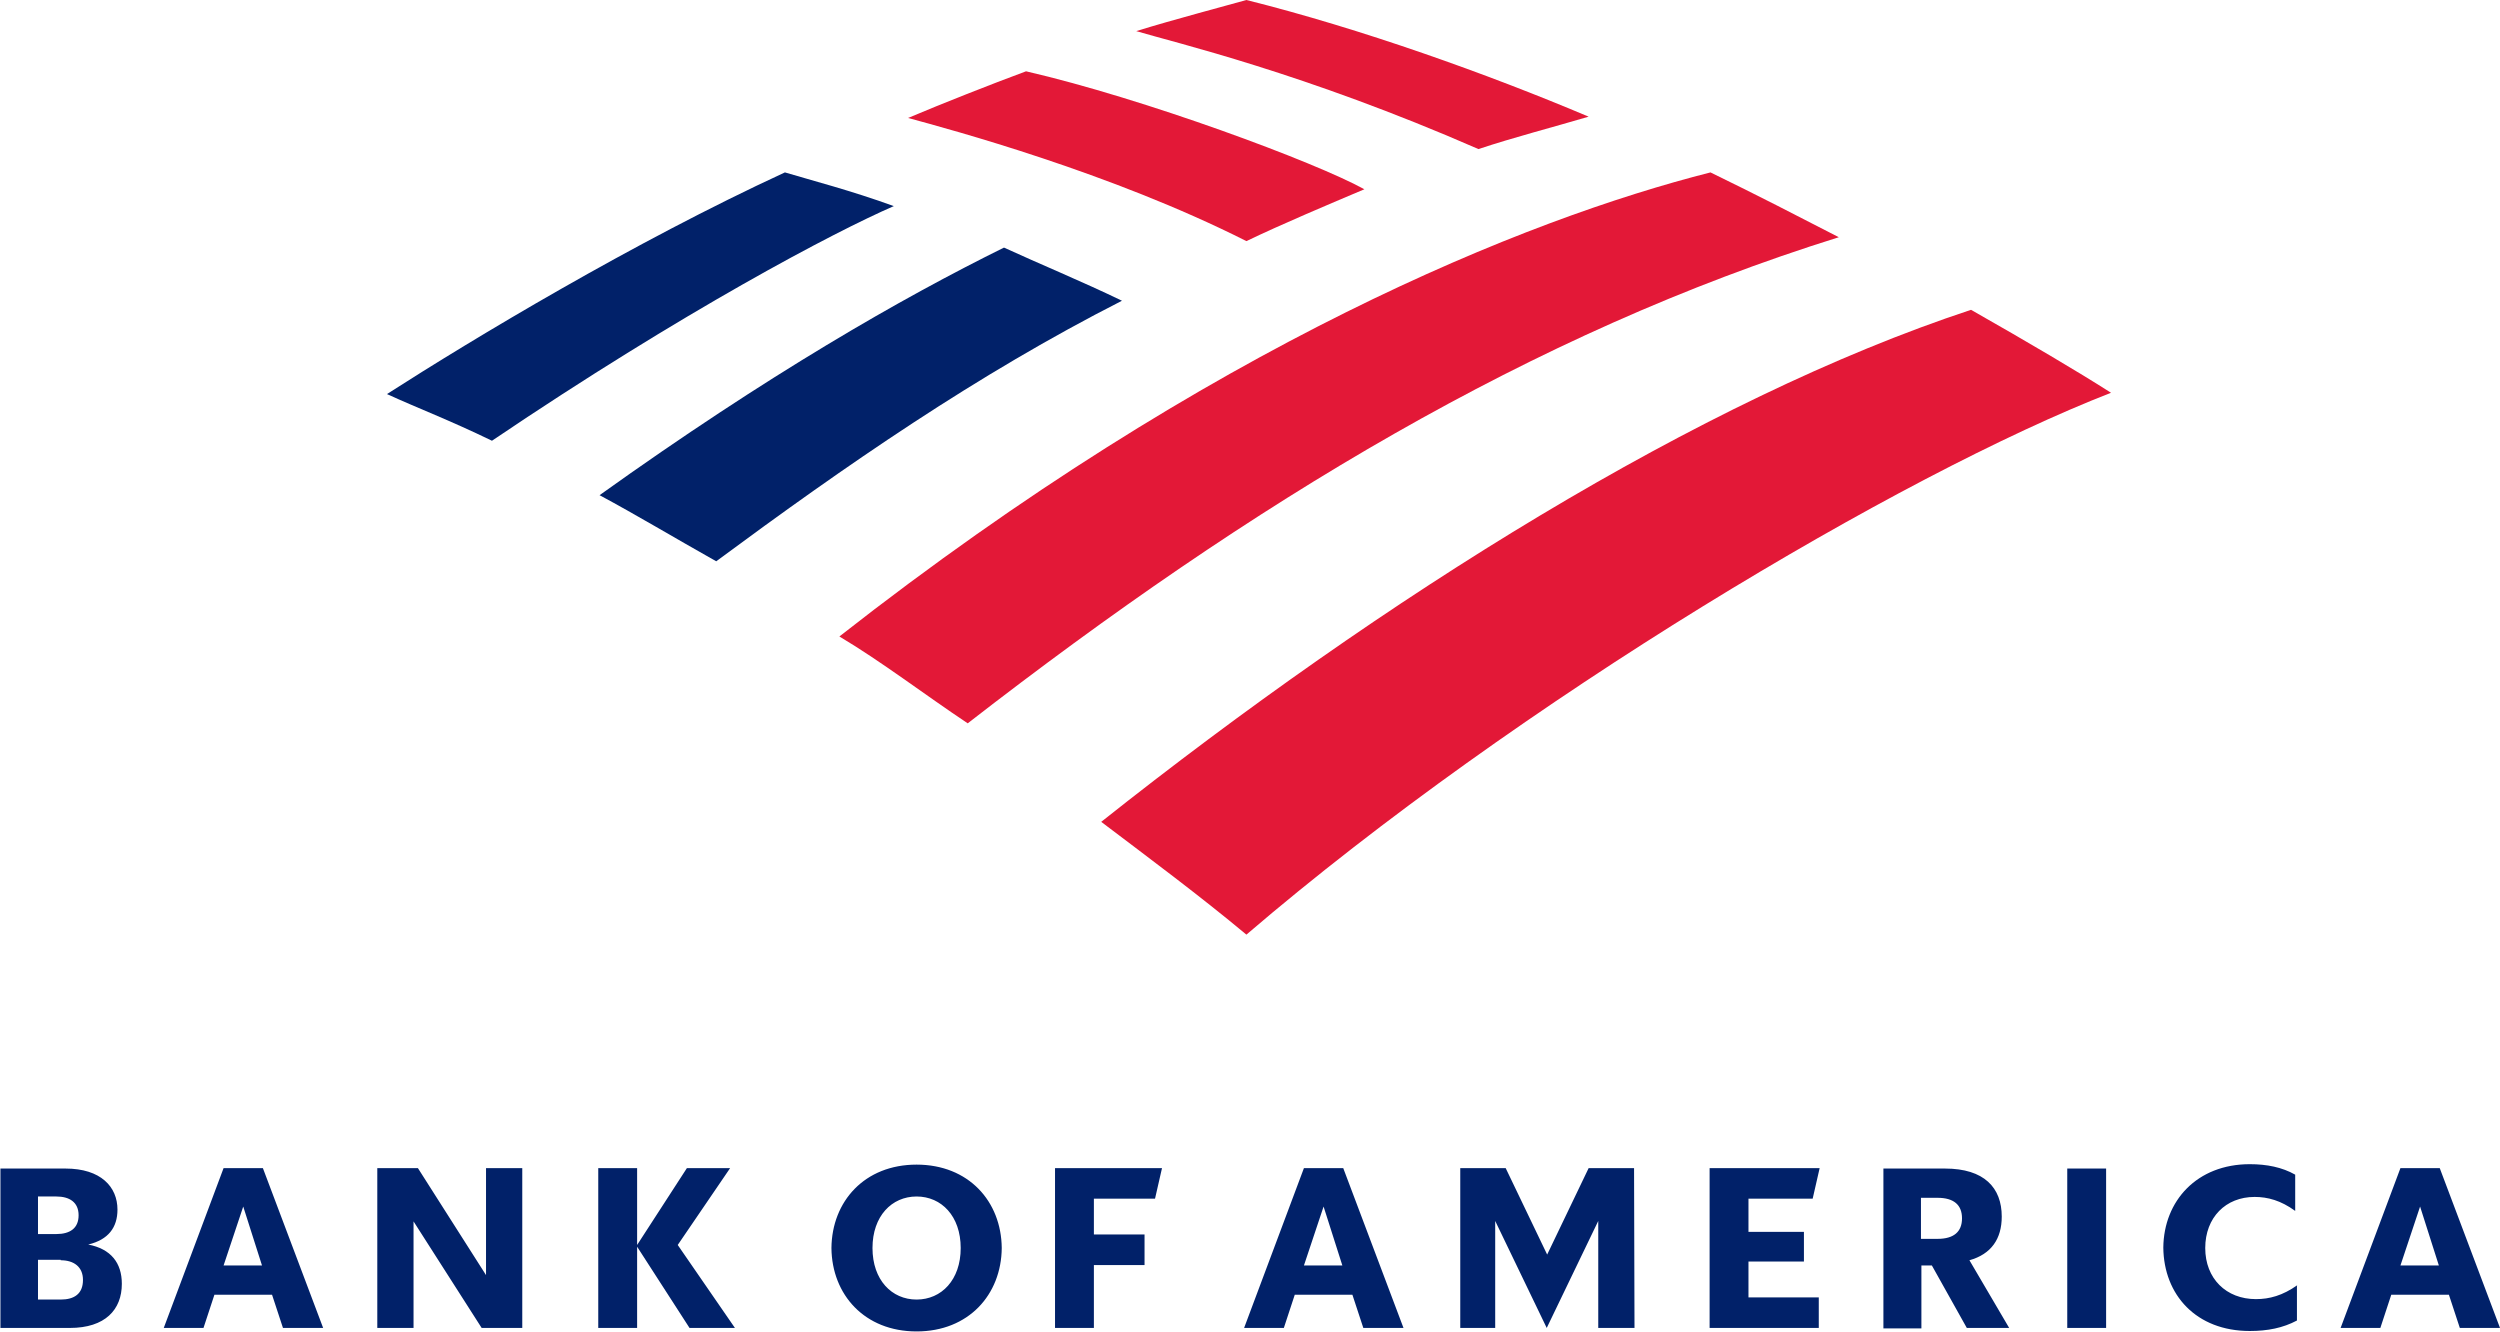
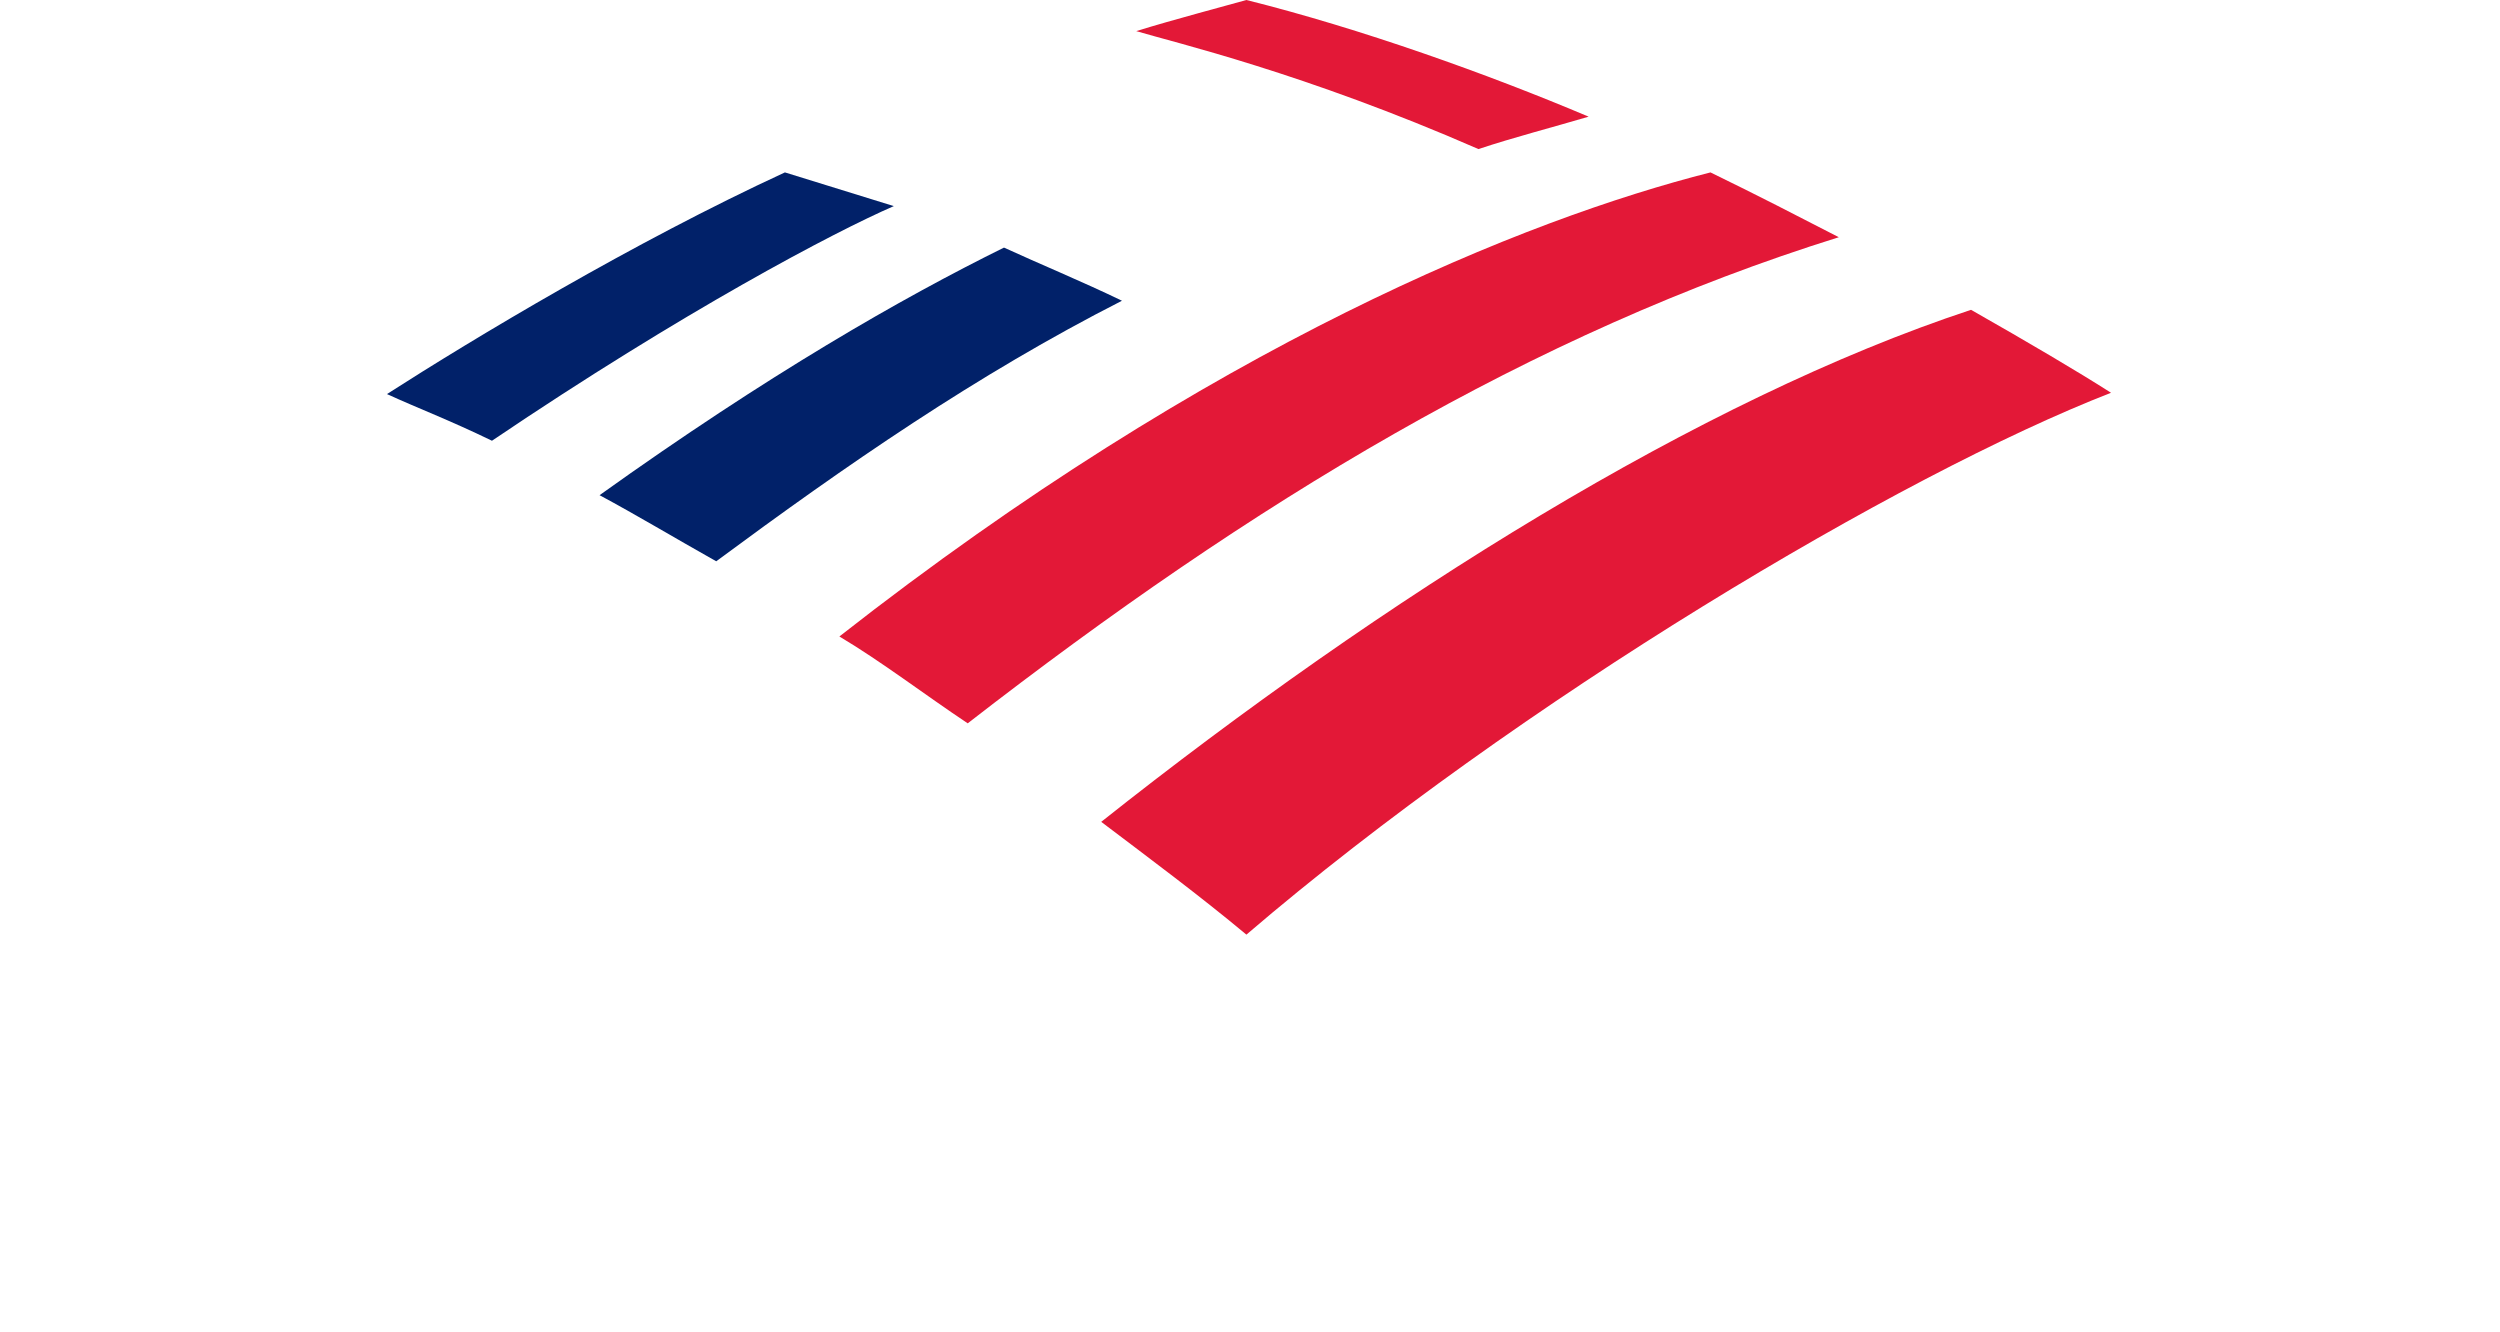
<svg xmlns="http://www.w3.org/2000/svg" width="1000" height="533" viewBox="0 0 1000 533" fill="none">
-   <path d="M0 531.176H27.948C42.096 531.176 48.734 523.839 48.734 513.534C48.734 505.149 44.367 499.56 35.284 497.813C43.319 495.892 46.987 491.001 46.987 483.839C46.987 474.756 40.349 467.42 26.201 467.42H0.175V531.176H0ZM24.279 504.101C29.52 504.101 33.188 506.721 33.188 511.962C33.188 517.551 29.694 519.822 24.279 519.822H15.197V503.927H24.279V504.101ZM22.533 478.599C27.773 478.599 31.441 480.87 31.441 486.11C31.441 491.35 27.948 493.621 22.533 493.621H15.197V478.599H22.533ZM105.153 467.245H89.432L65.502 531.176H81.397L85.764 517.9H108.821L113.188 531.176H129.258L105.153 467.245ZM97.293 482.617L104.803 506.197H89.432L97.293 482.617ZM208.908 467.245H194.41V510.04L167.162 467.245H150.917V531.176H165.415V488.555L192.664 531.176H208.908V467.245ZM275.808 531.176L254.847 498.686V531.176H239.301V467.245H254.847V497.988L274.76 467.245H292.052L271.092 497.988L293.974 531.176H275.808ZM348.996 499.21C348.996 511.962 356.681 519.822 366.638 519.822C376.594 519.822 384.279 511.962 384.279 499.21C384.279 486.459 376.594 478.599 366.638 478.599C356.681 478.599 348.996 486.459 348.996 499.21ZM332.576 499.21C332.751 480.521 345.852 465.848 366.638 465.848C387.424 465.848 400.524 480.521 400.699 499.21C400.524 517.9 387.424 532.573 366.638 532.573C345.852 532.573 332.751 517.9 332.576 499.21ZM422.009 531.176H437.555V506.023H457.817V493.796H437.555V479.472H462.009L464.803 467.245H422.009V531.176ZM537.293 467.245H521.572L497.642 531.176H513.537L517.904 517.9H540.961L545.328 531.176H561.397L537.293 467.245ZM529.432 482.617L536.943 506.197H521.572L529.432 482.617ZM653.624 467.245H635.458L618.865 501.831L602.271 467.245H584.105V531.176H598.079V488.381L618.69 531.176L639.301 488.381V531.176H653.799L653.624 467.245ZM683.843 531.176H727.511V518.948H699.389V504.625H721.572V492.748H699.389V479.472H725.065L727.86 467.245H683.843V531.176ZM786.725 531.176H803.668L787.773 504.101C796.507 501.656 800.699 495.542 800.699 486.634C800.699 475.106 793.712 467.42 777.991 467.42H753.362V531.35H768.559V506.197H772.751L786.725 531.176ZM775.022 479.123C781.485 479.123 784.803 481.918 784.803 487.333C784.803 492.748 781.485 495.542 775.022 495.542H768.384V479.123H775.022ZM826.9 531.176H842.445V467.42H826.9V531.176ZM918.952 514.058C913.013 518.25 907.773 519.647 902.358 519.647C890.48 519.647 882.096 511.438 882.096 499.21C882.096 486.983 890.306 478.774 901.834 478.774C907.074 478.774 912.314 480.171 918.079 484.363V469.865C912.838 466.896 906.725 465.673 899.913 465.673C878.777 465.673 865.502 480.346 865.327 499.036C865.502 517.9 878.428 532.398 899.913 532.398C907.074 532.398 913.188 531.176 918.777 528.206V514.058H918.952ZM975.895 467.245H960.175L936.245 531.176H952.14L956.506 517.9H979.563L983.93 531.176H1000L975.895 467.245ZM968.035 482.617L975.546 506.197H960.175L968.035 482.617Z" fill="#012169" />
  <path d="M498.561 373.851C607.45 280.518 760.413 189.777 844.412 157.111C831.45 148.815 811.227 136.889 788.413 123.926C680.043 159.703 553.524 239.037 440.487 328.74C459.672 343.259 479.895 358.296 498.561 373.851Z" fill="#E31837" />
  <path d="M448.786 120.297C432.712 112.519 415.082 105.26 401.6 99.038C360.638 119.26 307.23 149.852 239.823 198.074C254.342 205.852 269.897 215.185 286.49 224.519C338.342 186.148 390.712 149.852 448.786 120.297Z" fill="#012169" />
-   <path d="M545.751 75.704C526.047 64.815 457.602 39.407 410.417 28.519C396.417 33.704 376.714 41.481 363.232 47.185C380.343 51.852 444.121 68.963 498.565 96.444C512.565 89.704 532.269 81.407 545.751 75.704Z" fill="#E31837" />
-   <path d="M313.971 68.961C253.304 96.961 189.527 135.332 154.786 157.628C167.231 163.332 179.675 167.998 196.786 176.295C273.526 124.443 333.674 92.813 357.526 82.443C340.415 76.221 324.341 72.073 313.971 68.961Z" fill="#012169" />
+   <path d="M313.971 68.961C253.304 96.961 189.527 135.332 154.786 157.628C167.231 163.332 179.675 167.998 196.786 176.295C273.526 124.443 333.674 92.813 357.526 82.443Z" fill="#012169" />
  <path d="M591.38 59.63C605.38 54.963 621.454 50.815 635.454 46.667C595.01 29.555 544.195 11.407 498.565 0C491.306 2.074 469.528 7.778 454.491 12.444C470.047 17.111 521.38 29.037 591.38 59.63ZM335.751 254.592C352.344 264.444 369.973 277.925 387.084 289.333C500.639 201.185 612.639 133.259 735.528 94.889C718.417 86.074 703.38 78.296 684.194 68.963C610.565 87.629 484.565 137.926 335.751 254.592Z" fill="#E31837" />
</svg>